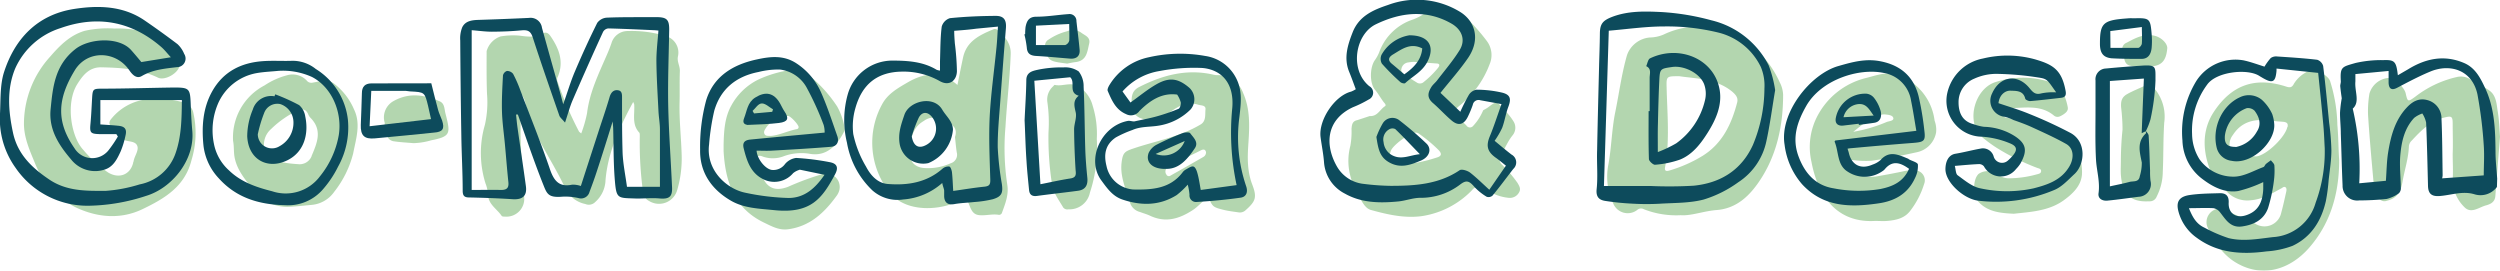
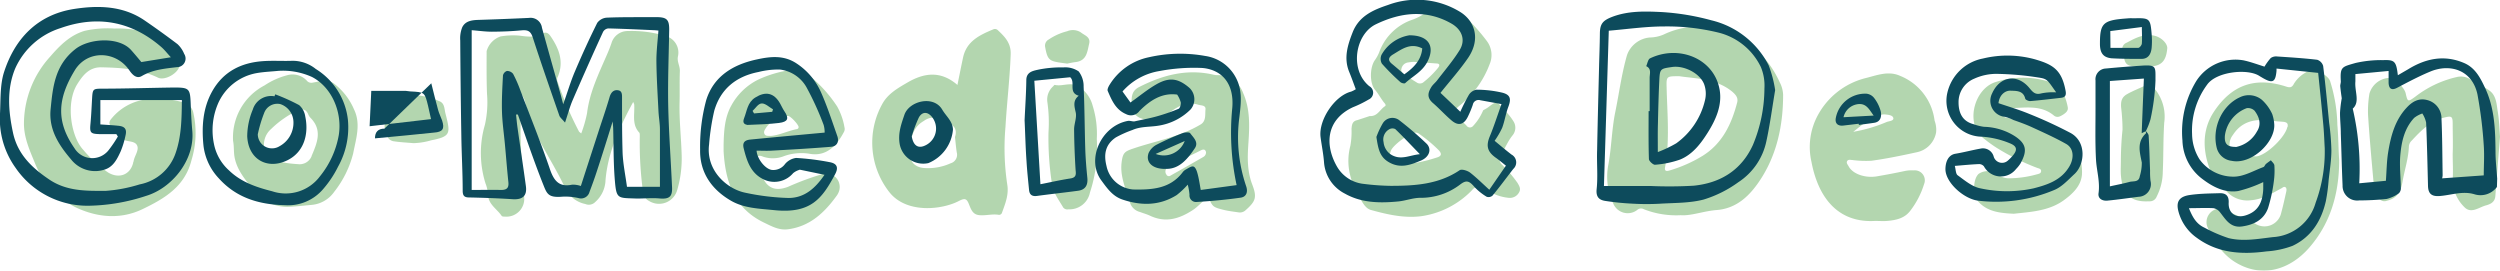
<svg xmlns="http://www.w3.org/2000/svg" viewBox="0 0 480.24 52">
  <g fill="#67ae60" opacity=".5">
    <path d="m111.65 25.64a24.25 24.25 0 0 0 1.12-3.9c.49-4.09 2.31-7.72 3.9-11.42.29-.67.55-1.33.78-2a3.24 3.24 0 0 1 3.16-2.36 22.3 22.3 0 0 1 7.39 1 3.28 3.28 0 0 1 2.22 3.92c-.18 1 .42 1.83.38 2.8-.08 2 0 4.09-.06 6.13-.07 3.37.32 6.71.41 10.07a21.61 21.61 0 0 1 -.84 6.56 3.63 3.63 0 0 1 -5.39 2.19 2.22 2.22 0 0 1 -1.23-2 70.28 70.28 0 0 1 -.59-10.45c0-.23 0-.54-.07-.67-1.52-1.6-.87-3.59-1-5.43a2.45 2.45 0 0 0 -.2-.49c-2.58 4.81-4.86 9.63-5.31 15a5.87 5.87 0 0 1 -2 4.24 1.71 1.71 0 0 1 -1.88.36 5.48 5.48 0 0 1 -3.85-3c-1.57-3.41-3.63-6.59-5.33-9.94a32.75 32.75 0 0 1 -2.38-6.63 3.33 3.33 0 0 0 -.65-1.4 41.35 41.35 0 0 0 -.22 5.92c-.1 4.58.41 9.13.68 13.7a3.42 3.42 0 0 1 -3.69 3.77c-.22 0-.55 0-.64-.15-.91-1.35-2.6-2.22-2.62-4.12a7 7 0 0 0 -.48-2.12 19.46 19.46 0 0 1 -.12-11.22 19.58 19.58 0 0 0 .41-6c-.1-2.73-.08-5.45-.07-8.18a4.18 4.18 0 0 1 2.67-2.82 14.29 14.29 0 0 1 3.51-.17c1.59.2 3.12.47 4.61-.4.64-.38 1.15 0 1.5.54 1.63 2.38 2.6 4.89 1.38 7.78a1 1 0 0 0 -.09.79 67.47 67.47 0 0 0 4.17 9.74c.04.07.13.11.42.36z" />
    <path d="m30.38 19a17.58 17.58 0 0 1 4.7.63 2.61 2.61 0 0 1 2.07 2.08 17.7 17.7 0 0 1 -.35 9c-1.27 5.13-5.17 7.42-9.41 9.46s-8.66 1.59-12.66-.25a16.1 16.1 0 0 1 -8-8.54c-1-2.44-2.15-4.94-2.13-7.7a19.22 19.22 0 0 1 5-12.76c1.83-2.11 3.8-4.15 6.67-5a20.34 20.34 0 0 1 5.73-.44 21.07 21.07 0 0 1 9.65 2 4.88 4.88 0 0 1 2.86 5.07c-.16 1.44-2.78 3-4.13 2.38-3.45-1.68-7.14-1.92-10.87-2-2.38-.06-3.6 1.54-4.67 3.24-2.26 3.63-1.19 10.1 1.13 12.58a23.78 23.78 0 0 0 4.79 4.38c2.06 1.25 4.21.49 4.8-1.78 0-.13.08-.26.11-.4.16-1 1.08-2.09.67-3s-1.78-.68-2.65-1.12a6.74 6.74 0 0 1 -2.54-2.78c-.38-.65.16-1.14.52-1.57a10.29 10.29 0 0 1 8-3.47z" />
    <path d="m480.24 26.29c-.3 3.84-.61 7.59-.89 11.35-.08 1.13-.86 1.56-1.76 1.8-1.39.36-2.88 1.7-4.19.35a7.46 7.46 0 0 1 -2.25-5.37c.11-1.63 0-3.23 0-4.84.08-1.95 0-3.91 0-5.86 0-1.42-.25-1.48-1.65-1.13-2.68.68-4.46 2.54-6.23 4.43a1.69 1.69 0 0 0 -.53 1.08c-.08 2.34-.84 4.55-1.23 6.83-.28 1.68-.93 3.17-3 3.63a1.23 1.23 0 0 1 -1.62-.69 8.94 8.94 0 0 1 -1-3.51c-.37-4.11-.74-8.22-1-12.33a20.44 20.44 0 0 1 .27-4.05 4.17 4.17 0 0 1 3.56-3c1.16 0 3.11 1.7 3.4 2.94.38 1.66.41 1.69 1.8.69a20.3 20.3 0 0 1 7.93-3.79 3.35 3.35 0 0 1 2.49.3c1.25.74 2.55 1.4 3.76 2.2 1.41.94 1.47 2.56 1.69 4 .29 1.68.33 3.38.45 4.97z" />
    <path d="m386.85 41.06c-2.58-.12-5-.35-6.78-2.28-1.11-1.18-1.14-4.27 0-5.37a3.17 3.17 0 0 1 3.45-.06 3.66 3.66 0 0 0 2.37.9 20.38 20.38 0 0 0 5.38-.76c.33-.09.79-.15.82-.6s-.43-.53-.76-.64a44.47 44.47 0 0 1 -7.79-3.86 26.11 26.11 0 0 1 -2.42-1.75c-3.72-2.77-1.92-9.52 2.14-10.85a16.79 16.79 0 0 1 10.42-.07c2.26.7 3.08 2.67 3.52 4.81.16.74-.36 1.16-.92 1.51s-1.13.65-1.75.14c-2.52-2.08-5.5-1.45-8.37-1.41a1.36 1.36 0 0 0 -1.43 1.06c-.08.81.78.78 1.3.88 2.27.44 4.48 1.14 6.75 1.63 4.53 1 7.18 4.16 7.17 8.81 0 2.38-1.69 4-3.53 5.34-2.88 2.06-6.34 2.21-9.57 2.57z" />
    <path d="m210.69 26.72a27.44 27.44 0 0 1 -1.32 10.28 4 4 0 0 1 -4.13 3.21 1 1 0 0 1 -1-.35c-.85-1.46-1.93-2.83-2.17-4.58a57.74 57.74 0 0 1 -.66-9.83 28.21 28.21 0 0 0 -.23-5.95 3.41 3.41 0 0 1 1.14-2.93c.09-.1.22-.27.3-.26 1.53.36 3.1-.69 4.68.37a6.15 6.15 0 0 1 2.6 3.64 18.19 18.19 0 0 1 .79 6.4z" />
    <path d="m407.41 31a59.39 59.39 0 0 1 .32-6.11 37.59 37.59 0 0 0 -.27-4.25c-.09-1.24.14-2 1.18-2.58s2.29-1.08 3.44-1.62a1.28 1.28 0 0 1 1.66.42 8.38 8.38 0 0 1 2 6.71c-.21 3.17-.13 6.33-.28 9.49a10.54 10.54 0 0 1 -1.17 4.7 1.39 1.39 0 0 1 -1.36.91h-.13c-3.54.19-5.15-1.36-5.4-5.24-.04-.83.01-1.65.01-2.43z" />
    <path d="m79.42 27.5c-1.26-.11-2.53-.17-3.78-.36s-1.49-1.41-1.73-2.46c-.07-.34 0-.73 0-1.07a3.58 3.58 0 0 1 1.73-4.22c3-1.66 5.94-1.19 8.87.1.91.41.86 1.5 1.05 2.26 1 3.89 1.09 4.45-2.75 5.21a13.47 13.47 0 0 1 -3.39.54z" />
    <path d="m412.08 12.92-2.56-.24c-1.7-.17-1.36-1.69-1.75-2.7a1.34 1.34 0 0 1 .78-1.79c1.69-.91 3.37-1.81 5.38-1.31 1.34.34 2.47 1.53 2.39 2.44-.21 2.24-1 3.22-2.89 3.42z" />
    <path d="m205 12.22c-3.29-.45-3.72-.36-4.22-3.13a1.34 1.34 0 0 1 .67-1.5 11.26 11.26 0 0 1 3.55-1.59 2.84 2.84 0 0 1 2.61.21c.71.6 1.93.85 1.61 2.2-.36 1.53-.46 3.24-2.56 3.51-.66.08-1.24.22-1.66.3z" />
    <path d="m291.5 35.12a26.49 26.49 0 0 0 -3-3.52 1.39 1.39 0 0 1 -.19-1.85c.79-1.2 1.3-2.56 2.21-3.7a2.31 2.31 0 0 0 .27-2.65 11.76 11.76 0 0 0 -1.95-2.4c-1.34-1.63-1.36-1.61-3-.37-.29.21-.62.37-.93.56a10 10 0 0 1 -1.93 3 .79.79 0 0 1 -1.28-.07c-.47-.5-1-.92-1.49-1.4-1.17-1.12-1.12-1.31.15-2.41a18.48 18.48 0 0 0 5.77-7.92 4.48 4.48 0 0 0 -.5-4.49 35.76 35.76 0 0 0 -3-3.52 7.42 7.42 0 0 0 -9.63-1.38 9.24 9.24 0 0 1 -1.59.75 10.32 10.32 0 0 0 -6.49 6.34 7.22 7.22 0 0 1 -.86 1.53c-.93 1.4-1 4.39.1 5.66.62.74 1.06 1.57 1.63 2.32.19.24.57.58.26.8-1 .66-1.47 2-2.93 1.89l-2.43.8c-.92.19-1 .89-1.07 1.66a15.24 15.24 0 0 1 -.22 3.25c-1 3.8.07 7.18 2 10.35.48.78 1 1.74 2 2 3.2.88 6.43 1.62 9.78 1.16a16.89 16.89 0 0 0 9.61-5 1.74 1.74 0 0 1 2.58-.2 9 9 0 0 0 4.41 1.69 2 2 0 0 0 2-1c.45-.71.06-1.28-.28-1.88zm-22.27-22a1.5 1.5 0 0 1 1.24-1.12 9.79 9.79 0 0 1 1.11-.12l4.31.31c.69 0 .75.36.33.87a17.94 17.94 0 0 1 -2.7 2.67 1.09 1.09 0 0 1 -1.38.11c-.72-.46-1.47-.9-2.17-1.4-.43-.28-.97-.63-.74-1.29zm6.77 17.14a31.3 31.3 0 0 1 -3.54.94c-1.15.2-2.35 0-3.36.3-2.19 0-2.62-.63-1.91-2.55.39-1.09 3.67-3.49 4.78-3.48a1.06 1.06 0 0 1 .61.22 28.6 28.6 0 0 1 3.75 3.12c.72.75.56 1.19-.33 1.45z" />
    <path d="m341.87 15.79a19 19 0 0 0 -6.75-8 15.64 15.64 0 0 0 -15.19-1.32 6.94 6.94 0 0 1 -3 .73 5.11 5.11 0 0 0 -4.38 3.36c-1.05 3.62-1.52 7.36-2.27 11-.68 3.34-.71 6.78-1.33 10.11a12 12 0 0 0 1 7.54 3 3 0 0 0 4.52 1.15 1.11 1.11 0 0 1 1.32-.16 17 17 0 0 0 7.07 1.14c2 .16 4.45-.82 7-1 3.87-.33 6.36-2.9 8.21-5.69 3.26-4.9 4.46-10.57 4.46-16.45a5.69 5.69 0 0 0 -.66-2.41zm-8.17 3.91c-1.08 4.13-2.84 7.87-6.63 10.23a26.24 26.24 0 0 1 -6.21 2.77c-.56.18-1.19.34-1-.61.92-5.1.41-10.23.29-15.35-.05-2.1 0-2.1 2.43-2.1 3.33.49 7.12.44 10.21 3 .72.63 1.13 1.19.91 2.06z" />
    <path d="m449 24a29.88 29.88 0 0 0 -1.4-8.43c-.48-1.3-3.2-2.51-4.34-1.82a6.22 6.22 0 0 0 -2.61 2.34c-.35.69-.7.8-1.49.54-5.94-1.92-10.47-.35-13.9 4.87-2.12 3.24-2.15 6.84-1 10.35.61 1.91 2.12 3.48 3.54 5a5.39 5.39 0 0 0 4.56 1.62c2.24-.17 4-1.27 5.9-2.3.23-.13.47-.37.74-.22s.25.57.18.86c-.3 1.33-.58 2.66-.95 4a3.3 3.3 0 0 1 -5 2.17c-1.79-1-3.79-1.54-5.53-2.62a2.62 2.62 0 0 0 -3.7 3.16c1.26 2.86 3 5.52 5.76 7.07 5.21 2.94 10.36.92 13.76-2.93 4-4.54 5.82-10.18 5.83-16.87-.15-1.88-.13-4.34-.35-6.79zm-9.61.39c-.4 1.94-3.95 5.38-5.91 5.65a6.27 6.27 0 0 1 -1.14-.08 2.64 2.64 0 0 0 -.87.17 2 2 0 0 1 -2.81-.88 3 3 0 0 1 .27-3.32c1.67-2.59 4.15-3.14 7-2.77.85.11 1.71.16 2.57.23.67.06 1.1.22.93 1.01z" />
    <path d="m193.15 24.34c.27-4.65.84-9.28 1-13.95.07-2.13-1.14-3.34-2.48-4.6a.79.79 0 0 0 -.89-.14c-2.6 1.08-5.11 2.27-5.78 5.4-.36 1.67-.69 3.35-1.08 5.27-3.2-2.78-6.41-2.34-9.6-.47-1.84 1.07-3.74 2.14-4.82 4.09a15.35 15.35 0 0 0 1.46 17.12c3.33 4 10 3.24 13.26 1.54 1.17-.61 1.5-.41 1.92.65s.75 2 2.06 2.09 2.43-.28 3.67-.07a.59.59 0 0 0 .62-.44c.63-1.74 1.33-3.45 1-5.39a46.87 46.87 0 0 1 -.34-11.1zm-10.48 7a10.55 10.55 0 0 1 -4.9.95c-2-.07-3.1-1.2-3-3.16.16-2.24.38-4.58 2.7-5.9a3.24 3.24 0 0 1 3.53-.23 4.81 4.81 0 0 0 .82.47c1.4.48 2.12 1.34 1.63 2.85.11 1 .18 2 .35 3a1.7 1.7 0 0 1 -1.13 2.03z" />
    <path d="m240.54 35.42c-1-2.65-.91-5.3-.72-8 .21-3.21.35-6.44-1-9.51a5.23 5.23 0 0 0 -4.9-3.48 3 3 0 0 1 -.67-.05c-5.14-1.23-9.84 0-14.43 2.34-1.54.79-1.43 2-1.46 3.32a2.7 2.7 0 0 0 2 2.74c1.85.77 3.28.27 4.79-.8 1.76-1.26 3.55-2.63 6-1.87.57.18 1.52.07 1.42.92s.16 2.21-.89 2.85c-4 2.41-8.56 3.16-12.89 4.62-1.68.56-2.08.79-2.32 2.59-.39 2.89.9 5.4 1.65 8a2.73 2.73 0 0 0 1.89 1.64c.63.24 1.3.42 1.91.71 3 1.41 5.62.6 8.2-1.08 1.1-.71 1.9-1.76 3-2.56.77 1.92.86 2 3 2.53.92.22 1.87.33 2.82.47a1.59 1.59 0 0 0 1.35-.43c1.89-1.69 2.23-2.44 1.25-4.95zm-9.42-5.25c-2.07 1.2-4.16 2.38-6.25 3.55a.53.53 0 0 1 -.82-.2 1 1 0 0 1 .2-1.35 12.15 12.15 0 0 1 1.53-.88c1.63-.8 3.27-1.58 4.89-2.4.53-.26.85-.22 1 .32a1 1 0 0 1 -.55.96z" />
    <path d="m371.63 23.19a10.67 10.67 0 0 0 -6.63-8.62c-2.2-1-4.38-.14-6.5.4a14.4 14.4 0 0 0 -9.62 7.79 12.8 12.8 0 0 0 -.9 8.36c1.26 6.62 4.91 11.75 12.24 11.32.77 0 1.55.06 2.31 0 1.66-.15 3.26-.47 4.37-1.88a16.18 16.18 0 0 0 2.7-5.17 1.92 1.92 0 0 0 -1.95-2.66 6.43 6.43 0 0 0 -1.75.12c-1.73.37-3.47.7-5.21 1-2.31.44-4.78-.4-5.58-1.91-.16-.31-.49-.64-.28-1s.66-.21 1-.2a19.54 19.54 0 0 0 3.67.14c2.92-.4 5.81-1 8.69-1.63a4.72 4.72 0 0 0 3.73-3.83 4.91 4.91 0 0 0 -.29-2.23zm-9.2.24a28.5 28.5 0 0 1 -6.43 1.89c1.58-1.2 3-2.6 5-3.18a2.85 2.85 0 0 1 1.19-.15c.59.07 1.4.14 1.51.69s-.83.58-1.27.75z" />
    <path d="m146.56 30.09a5.83 5.83 0 0 0 4.13-.13 9.83 9.83 0 0 1 4.82-.42c3.35.6 5.3-1.68 6.66-4.29a1.19 1.19 0 0 0 .05-.79 12.4 12.4 0 0 0 -1.4-4 25.86 25.86 0 0 0 -5.44-6 4.34 4.34 0 0 0 -3.54-1 22.15 22.15 0 0 0 -6.12 1.8 11.86 11.86 0 0 0 -5.23 5c-1.31 2.35-1.42 4.93-1.49 7.52v1.23c.33 5.86 2 11 7.78 13.76 1.47.7 2.87 1.51 4.63 1.27 4.22-.57 7-3.23 9.32-6.45a3.28 3.28 0 0 0 .49-1 2.61 2.61 0 0 0 -2.85-3.26 53.07 53.07 0 0 0 -7 2.56c-1.87.7-3.2.5-4.22-.72a10.3 10.3 0 0 1 -1.74-4.1c-.19-.64-.1-1.51 1.15-.98zm.52-5.43c1-1.59 2.6-2 4.24-2.39.46-.1 2.1 1.69 2.09 2.15a.39.39 0 0 1 -.33.38c-1.73.33-3.33 1.17-5 1.31-.48-.05-.95.09-1.2-.33s-.01-.78.2-1.12z" />
    <path d="m68 21a12.22 12.22 0 0 0 -3.92-5c-1.28-.87-2.72-.33-4.1-.11a1.12 1.12 0 0 1 -1.07-.43 3.74 3.74 0 0 0 -3.77-1 14.18 14.18 0 0 0 -4.31 1.94 11.28 11.28 0 0 0 -6.06 10.65c.22 1.11.1 2.1.28 3.1.43 2.4 1.93 4.19 3.34 6a8.18 8.18 0 0 0 7 3.58c1.46-.06 2.9-.22 4.34-.36a5.92 5.92 0 0 0 4.47-2.52 19.73 19.73 0 0 0 3.65-7.4c.53-2.79 1.52-5.64.15-8.45zm-8.14 9a2.48 2.48 0 0 1 -2.63 1.53 23.87 23.87 0 0 1 -4.29-.63 2.65 2.65 0 0 1 -2.24-3 4 4 0 0 1 1.37-3.11 18.94 18.94 0 0 1 5-3.51c.94-.38 1.66-.41 2.12.64a2.35 2.35 0 0 0 .43.69c2.38 2.39 1.3 4.83.22 7.39z" />
  </g>
  <g fill="#0d4b5c">
    <path d="m479.65 35.92a3.94 3.94 0 0 1 -4.38 1.38c-2.29-.66-4.47.21-6.69.36-1.48.09-2.13-.45-2.17-1.95-.1-4.05-.19-8.11-.36-12.16a5.35 5.35 0 0 0 -.73-1.75 5.47 5.47 0 0 0 -1.55.83c-1.89 2-2.45 4.58-2.68 7.18-.18 2.08.08 4.19.1 6.29a1.35 1.35 0 0 1 -.35 1 6.56 6.56 0 0 1 -2.38 1.12 51.77 51.77 0 0 1 -5.29.28 2.8 2.8 0 0 1 -3.17-2.86c-.15-3.34-.22-6.68-.34-10 0-1.33-.16-2.67-.15-4a23.21 23.21 0 0 1 .33-2.76c-.08-.58-.21-1.46-.29-2.35 0-.31.13-.63.11-.94-.16-2.79.23-2.74 2.82-3.49a22.06 22.06 0 0 1 5.34-.55c2.21-.08 2.48.26 2.8 2.9l2-1.16c3.39-2.08 6.94-2.8 10.71-1.19 2.21.93 3.21 3 4.14 5 1.76 3.85 1.87 8 1.91 12.11 0 1.7.21 3.4.32 5.1zm-21.33-1.19c.14-1.87.15-3.68.43-5.44.5-3.09 1.28-6.11 3.48-8.52 1.09-1.2 2.34-2 4.06-1.54a3.62 3.62 0 0 1 2.71 3.57c.16 3.6.16 7.21.22 10.82a2.46 2.46 0 0 1 -.1.64l8-.57c0-1.79.14-3.79 0-5.76a82.31 82.31 0 0 0 -1.21-9.79c-1-4.72-5.3-6-9.12-4.37-2.16.9-4.23 2-6.32 3.1-1 .52-1.57.24-1.63-.94 0-.71 0-1.43 0-2.3l-6.38.6v1.42c-.18 1.89.94 3.94-.51 5.22a50.93 50.93 0 0 1 1.25 14.34z" />
    <path d="m117.69 23.33c-1.06 3.39-2 6.43-3 9.45-.44 1.38-.94 2.74-1.45 4.09a1.68 1.68 0 0 1 -2.12 1.18 11.08 11.08 0 0 0 -3.08-.27c-2.94.25-3-.66-3.88-2.81-1.67-4.26-3.16-8.62-4.68-12.97h-.35c.09.83.16 1.67.28 2.51.53 3.74 1.1 7.48 1.61 11.23.26 1.86-.61 2.64-2.49 2.53-2.79-.18-5.6-.28-8.4-.34-.94 0-1.24-.33-1.25-1.27 0-3.53-.21-7-.26-10.58q-.15-9.08-.21-18.3a5.76 5.76 0 0 1 .38-2.53c.61-1.25 1.88-1.39 3.15-1.43q4.84-.15 9.69-.38a2.2 2.2 0 0 1 2.48 1.9c1.18 4.28 2.39 8.55 3.59 12.83.14.5.26 1 .49 1.86.83-2.34 1.42-4.36 2.24-6.28 1.34-3.16 2.77-6.29 4.3-9.36a2.48 2.48 0 0 1 1.85-1c3.15-.13 6.31-.08 9.46-.1 2.08 0 2.54.47 2.51 2.53-.08 4.8-.28 9.59-.19 14.38.11 5.28.51 10.54.74 15.81.08 1.85-.62 2.27-2.45 2.11-1.62-.15-3.27.08-4.9 0-3.1-.1-3.35 0-3.64-3.46-.28-3.33-.23-6.69-.32-10-.01-.35-.05-.66-.1-1.33zm-6.11 12.4c1.17-3.62 2.3-7.09 3.42-10.55.71-2.19 1.47-4.36 2.11-6.57.27-.89.8-1.4 1.62-1.27s.76.88.76 1.62c0 3.49 0 7 .11 10.48.1 2.15.55 4.29.84 6.45h6.33c0-3.73 0-7.35 0-11 0-1.17-.22-2.34-.28-3.51-.16-3.23-.37-6.47-.4-9.71 0-1.92.25-3.84.39-5.8l-.64-.06c-3-.13-6-.28-9-.35a1.3 1.3 0 0 0 -1 .68c-2 4.35-3.94 8.72-5.84 13.11-.54 1.26-.89 2.6-1.46 4.3-.52-.64-1-1-1.11-1.39-1.74-5-3.48-10-5.1-15-.41-1.24-1-1.43-2.17-1.33-1.88.18-3.77.25-5.67.26-1.24 0-2.49-.18-3.88-.29v30.69c1.83 0 3.72-.05 5.61 0 1.11 0 1.55-.35 1.44-1.49-.26-2.43-.44-4.87-.67-7.31-.19-2.07-.5-4.14-.56-6.21-.07-2.34.07-4.69.19-7a1.19 1.19 0 0 1 .76-.85 1.5 1.5 0 0 1 1.18.55 24.52 24.52 0 0 1 1.37 3.1c1.94 5.11 4 10.19 5.75 15.34.76 2.16 1.79 3.38 4.24 2.85a4.76 4.76 0 0 1 1.66.26z" />
    <path d="m22.36 25.76c-1.11 0-2.23 0-3.34 0-1.66-.06-1.8-.3-1.64-2s.22-3.32.32-5 .24-1.71 1.88-1.73c4.62 0 9.23-.16 13.85-.22 2.88 0 3.09.2 3.2 3 .07 1.78.15 3.56.31 5.33.51 5.58-3.91 11-8.88 12.49a36.84 36.84 0 0 1 -10.92 1.89 16.75 16.75 0 0 1 -14.14-7.27 16.08 16.08 0 0 1 -3-10.41c.13-2.65 0-5.43.73-7.84 2.08-6.58 6.45-11.13 13.38-12.26 4.68-.74 9.49-.68 13.69 2.2 2.13 1.46 4.2 2.95 6.29 4.53a5.21 5.21 0 0 1 1.29 1.88 1.65 1.65 0 0 1 -1.38 2.55c-2.33.28-4.64.47-6.75 1.7-1 .6-1.81-.24-2.34-1-2.58-3.89-8.13-4.08-10.56-.07-3.29 5.43-3.62 9.79-.05 14.93a4 4 0 0 0 6.48.49 23 23 0 0 0 1.86-2.73zm10.46-14.76c-.69-.75-1.19-1.4-1.79-1.93-5.74-5-12.32-6.19-19.4-3.67a14.21 14.21 0 0 0 -8.7 7.73c-1.67 4-1.32 8.24-.43 12.38s3.65 6.75 7 9 7.15 2.17 10.86 2.15a28.76 28.76 0 0 0 6.47-1.24 9.1 9.1 0 0 0 6.84-5.83c1.19-3.28 1.23-6.77 1.27-10.37h-15.66v4.68c1.22.09 2.34.14 3.46.26 1.28.13 1.67.67 1.36 1.92a17 17 0 0 1 -.92 3c-.66 1.43-1.38 2.93-3 3.47a5.88 5.88 0 0 1 -6.53-1.93c-2.32-2.72-4.31-5.71-3.93-9.62.43-4.34.82-8.47 4.76-11.57 2.63-2.07 8.37-2.45 10.72.2.74.83 1.45 1.69 1.95 2.29z" />
    <path d="m276.71 17.84c1.17 1.1 2.42 2.3 3.81 3.63a35.09 35.09 0 0 1 1.64-3.24 2.17 2.17 0 0 1 1.49-1 22 22 0 0 1 4.93.57c1.6.41 1.74 1.22 1.15 2.76-.49 1.31-.69 2.72-1.17 4a16.21 16.21 0 0 1 -1.45 2.49c.93.76 2.07 1.74 3.26 2.65a1.7 1.7 0 0 1 .33 2.75c-1.34 1.71-2.61 3.46-4 5.13a1.14 1.14 0 0 1 -1.11.22 10.71 10.71 0 0 1 -2.39-1.93c-1-1.17-1.56-1.31-2.73-.41a12.44 12.44 0 0 1 -7.64 2.54c-1.42 0-2.83.57-4.26.7-3.53.34-7.06.29-10.23-1.51a7.35 7.35 0 0 1 -4-6c-.12-1.61-.45-3.2-.66-4.81-.45-3.3 2.72-8 5.86-8.78a5.49 5.49 0 0 0 .9-.46c-.43-1.14-.82-2.25-1.27-3.34-1.08-2.65-.3-5.12.67-7.6 1.23-3.12 3.93-4.3 6.83-5.26a15.88 15.88 0 0 1 13.85 1.37c2.71 1.69 4 5.12 1.49 8.82-1.62 2.36-3.53 4.48-5.3 6.71zm11.72 2.16-4.09-.75a1.12 1.12 0 0 0 -1.42.88 19.92 19.92 0 0 1 -1 2.39c-.76 1.47-1.81 1.7-3.08.62s-2.33-2.27-3.56-3.33-1-2-.3-3.13c.29-.45.74-.79 1.07-1.22 1.47-1.92 3.06-3.77 4.33-5.82s.34-4-1.51-5.08c-4.87-2.81-9.87-2.18-14.62.13-3.87 1.91-5.09 8.67-1.22 11.86a1.43 1.43 0 0 1 -.12 2.57 21.61 21.61 0 0 1 -3 1.47c-5.27 2.45-5.4 7.35-3.09 11.39a6.72 6.72 0 0 0 5.18 3.35 46.57 46.57 0 0 0 5.14.37c4.62 0 9.21-.27 13.25-3 .39-.27 1.48.07 2 .45 1.28 1 2.42 2.14 3.7 3.3l3.19-4.63c-.73-.58-1.33-1.09-2-1.56-1.61-1.17-1.84-2.29-1.08-4.11s1.4-3.83 2.23-6.15z" />
    <path d="m435 12.8a10.47 10.47 0 0 1 1.21-1.66 1.82 1.82 0 0 1 1.24-.29c2.56.17 5.13.33 7.67.63a1.76 1.76 0 0 1 1.15 1.19c.45 3.63.79 7.27 1.15 10.91a47 47 0 0 1 .43 5.28c0 1.92-.32 3.84-.53 5.76a34.71 34.71 0 0 1 -.53 4c-.86 3.8-2.81 6.91-6.39 8.6a17.34 17.34 0 0 1 -5 1.07c-4.74.63-9.33.38-13.38-2.59a9 9 0 0 1 -3.59-5.24c-.42-1.76.23-2.71 2.22-3s3.89-.29 5.84-.35c1.16 0 1.69.59 1.63 1.81-.1 2 1.33 3.05 3.24 2.46 2.23-.69 3.28-2.25 3.4-5.09 0-.53 0-1.06 0-1.31a25.15 25.15 0 0 1 -4.83 1.72c-2.6.39-4.89-.81-6.92-2.36a9.55 9.55 0 0 1 -3.77-7.34 18.74 18.74 0 0 1 2.7-11.5 8.93 8.93 0 0 1 9.07-3.9c1.3.28 2.56.75 3.99 1.2zm2.31.37v.42c-.19 2.2-.74 2.49-2.64 1.39-.23-.14-.47-.27-.7-.42-2.26-1.42-8.22-.82-10 1.72a14.81 14.81 0 0 0 -2.88 9.48 9.35 9.35 0 0 0 1.42 4.83 8 8 0 0 0 6.8 3.34c1.86-.08 3.67-1.17 5.49-1.84.2-.08.29-.42.48-.59s.63-.48.95-.71c.23.32.65.64.67 1a15 15 0 0 1 -.11 3.07 30.27 30.27 0 0 1 -1.1 5.1c-.81 2.27-2.74 3.22-5 3.54s-3.15-1.36-4.28-2.78a2 2 0 0 0 -1.22-.73c-1.51-.08-3 0-4.71 0 .64 1.58 1.35 3 3 3.75a28.09 28.09 0 0 0 4.62 2c2.81.69 5.66.14 8.51-.19a9.09 9.09 0 0 0 8.22-6.62 28.24 28.24 0 0 0 1.74-10.47c-.08-1.45-.13-2.9-.26-4.35-.31-3.43-.66-6.86-1-10.11z" />
    <path d="m383.9 19.82c1.9.65 3.88 1.23 5.76 2a84.78 84.78 0 0 1 8.1 3.73c3.09 1.7 2.75 6 .75 7.87-1.25 1.15-2.48 2.54-4 3.12a28.74 28.74 0 0 1 -14.59 2c-2.72-.38-6.16-3.45-6.21-6 0-1.45.54-2.75 1.88-3 1.64-.27 3.26-.71 4.9-1a2.14 2.14 0 0 1 2.5 1.57 1.67 1.67 0 0 0 2.69.76 9.33 9.33 0 0 0 .78-.76c1.12-1.22 1.12-2-.41-2.6a16.93 16.93 0 0 0 -5.31-1.25 6.89 6.89 0 0 1 -6.65-8.49 8.68 8.68 0 0 1 6.83-6.53 19.88 19.88 0 0 1 10 .16c3.44 1 5.14 2 5.88 6.09.15.86-.12 1.21-.88 1.3-2 .23-4 .47-5.94.63-.31 0-.89-.24-.94-.47-.37-1.59-1.77-1.48-2.81-1.53s-2.15.8-2.33 2.4zm-8.39 12.05c.19.69.17 1.53.55 1.8 1.38 1 2.81 2.22 4.37 2.51a23.92 23.92 0 0 0 10.21 0c2.69-.69 5.34-1.56 6.89-4.23.94-1.62.83-3.48-.65-4.31-2.07-1.17-4.26-2.15-6.43-3.15-1.18-.55-2.43-1-3.66-1.43a8.73 8.73 0 0 0 -1.61-.61 3.1 3.1 0 0 1 -2.52-4.47c1.49-3.37 4.86-3.9 7.2-1.05.68.83 1.15 1.33 2.31 1a11.19 11.19 0 0 1 2.81-.19c-1.7-2.41-1.68-2.59-3.41-2.85a57 57 0 0 0 -7.93-.7 10.28 10.28 0 0 0 -4.41.93 4.84 4.84 0 0 0 -3 4.52c0 2 .7 3.65 2.89 4.22a9.76 9.76 0 0 0 2 .5 11.57 11.57 0 0 1 5.88 1.77c2.31 1.5 2.46 2.86 1.12 5.28a6.08 6.08 0 0 1 -.85 1.06 3.69 3.69 0 0 1 -6.16-.51 1.22 1.22 0 0 0 -.94-.44c-1.44.06-2.88.2-4.66.35z" />
    <path d="m228.16 35.47a15.49 15.49 0 0 1 -2.12 2c-3.3 2.07-6.83 2.07-10.4.87-1.82-.61-2.85-2-4-3.58-3.09-4-.16-10.56 5-11.53.46-.09 1 .18 1.37.07 1.4-.31 2.83-.56 4.21-.95a36.23 36.23 0 0 0 4.18-1.45c.28-.12.47-.83.42-1.24a5.34 5.34 0 0 0 -.69-1.49c-3-.41-5.29 1.2-7.25 3.15a2 2 0 0 1 -2.57.6c-2-.85-2.75-2.67-3.52-4.45-.13-.3.16-.88.4-1.25a11.61 11.61 0 0 1 7.49-5.22 27.13 27.13 0 0 1 10.84-.25 7.93 7.93 0 0 1 5.93 4.25c1.27 2.48.92 4.94.63 7.5a29.16 29.16 0 0 0 1.29 13.24c.39 1.1.09 2.07-1.05 2.23-2.81.4-5.65.66-8.48.83a1.25 1.25 0 0 1 -1.34-1.39 11.13 11.13 0 0 0 -.34-1.94zm-11-15.78c1.74-1.24 3.22-2.47 4.85-3.42 2.57-1.5 4.27-1.27 6.44.58a3 3 0 0 1 .26 4.17 11.14 11.14 0 0 1 -6.17 3.12c-1.67.28-3.41.12-5 .83a21.21 21.21 0 0 0 -3.18 1.42c-2.09 1.4-2.35 3.33-1.8 5.52a5.65 5.65 0 0 0 5.15 4.49c3.49.06 7-.09 9.43-3.25a1.93 1.93 0 0 1 .59-.55c.5-.26 1.11-.73 1.52-.61s.66.87.8 1.39c.27 1 .42 2.08.61 3.11l6.89-.93a48 48 0 0 1 -.83-14.88c.39-4.93-2.29-7.32-5.73-7.62a35.59 35.59 0 0 0 -8.28.59 12 12 0 0 0 -7.08 3.92z" />
-     <path d="m181 35.15a12.66 12.66 0 0 1 -7.5 3.17 7.29 7.29 0 0 1 -5.91-1.74 16.54 16.54 0 0 1 -4.89-9.16 18.33 18.33 0 0 1 .12-9.19 8.91 8.91 0 0 1 8.48-6.59c3 0 6 .17 8.63 1.77a2.51 2.51 0 0 0 .64.15c0-.66 0-1.24 0-1.82.08-2.21.05-4.43.33-6.62a2.37 2.37 0 0 1 1.58-1.63c2.92-.3 5.87-.42 8.81-.44 1.58 0 2.07.82 1.94 2.4-.39 4.67-.74 9.35-1.08 14-.21 3-.52 5.92-.49 8.88a57.39 57.39 0 0 0 .79 7c.24 1.71 0 2.42-1.73 2.94a21.56 21.56 0 0 1 -3.6.54c-1.25.14-2.52.17-3.75.39s-1.92-.2-2-1.45c0-.36 0-.73 0-1.09s-.25-.83-.37-1.51zm2.3-29.23c0 .81.06 1.6.12 2.39a49 49 0 0 1 .4 5.38c-.06 1.82-1.46 2.91-3.26 1.91a14.11 14.11 0 0 0 -7.36-1.84c-4.74.08-7.61 2.47-8.88 7a12.5 12.5 0 0 0 -.41 5 20.44 20.44 0 0 0 2.45 6.24c.85 1.64 2.19 3.18 4.16 3.34 3.82.31 7.49-.26 10.54-2.94a1.74 1.74 0 0 1 1.3-.41c.24.05.46.71.51 1.11.13 1.19.16 2.39.24 3.58 2.07-.29 4-.62 6-.82.93-.1 1.15-.41 1.12-1.37-.12-4-.31-8.11-.11-12.15.23-4.42.87-8.82 1.3-13.23.13-1.24.18-2.48.28-4l-4.17.4c-1.34.19-2.69.29-4.23.41z" />
    <path d="m145.34 28.94c.06 1.45 1.54 3.44 2.85 3.69a2.75 2.75 0 0 0 2.61-1.12 3.35 3.35 0 0 1 2.13-1.17 48.38 48.38 0 0 1 6.45.81c1.38.25 1.74 1 1.06 2.28-2.49 4.69-4.67 7.69-11.8 6.93-2.83-.29-5.73-.35-8.25-1.82-3.73-2.17-6-5.46-5.9-9.82a34.13 34.13 0 0 1 1.17-9.48c1.42-4.58 5.15-6.85 9.75-7.83 2.67-.58 5.22-.84 7.67.82a12.86 12.86 0 0 1 4.65 5.54c1.2 2.71 2.12 5.55 3.11 8.36.39 1.1-.07 2-1.23 2.07-3.73.31-7.47.52-11.21.73-.98.07-1.97.01-3.06.01zm13 4.63-4.52-.94c-.09 0-.2-.07-.26 0a3.43 3.43 0 0 0 -1.2.63 4.74 4.74 0 0 1 -5.36 1.34c-2.73-1.13-3.5-3.55-4.14-6.1-.3-1.19.29-1.59 1.27-1.69 4.71-.46 9.42-.89 14.28-1.34a5 5 0 0 0 -.19-1.47 56 56 0 0 0 -3.17-7 6.79 6.79 0 0 0 -5.21-3.64 15.4 15.4 0 0 0 -4.14.47c-4.25.83-7.27 3.22-8.49 7.43a43.91 43.91 0 0 0 -1 6.51c-.63 5 3.47 8.57 7 9.26a45.1 45.1 0 0 0 8.33 1c3.01-.03 5.08-1.86 6.85-4.46z" />
    <path d="m341 17.31c-.58 3.44-1 6.69-1.7 9.88a12.42 12.42 0 0 1 -5.37 7.81 22.49 22.49 0 0 1 -6.66 3.33c-2.68.7-5.58.63-8.39.8a46.21 46.21 0 0 1 -5.13 0 49.24 49.24 0 0 1 -5.42-.54c-1.14-.19-1.78-.75-1.62-2.26.26-2.46 0-5 .09-7.46.1-5.29.24-10.59.37-15.88.05-2.15.14-4.3.16-6.46 0-1.93.53-2.58 2.36-3.29 3.06-1.17 6.27-1.08 9.39-.93a46.6 46.6 0 0 1 9.67 1.59 16.74 16.74 0 0 1 11 8.64 22.73 22.73 0 0 1 1.25 4.77zm-32.89 18.42h9a81.22 81.22 0 0 0 8.26-.06c5.15-.52 9.16-3 11.36-7.83a28.43 28.43 0 0 0 2.21-10.84 9.35 9.35 0 0 0 -.68-4.11 12.32 12.32 0 0 0 -8.2-6.64 41.56 41.56 0 0 0 -10.39-1.17c-3.51 0-7 .51-10.63.82-.32 10.21-.62 20.1-.93 29.83z" />
-     <path d="m354.91 28.56c.11.38.19.58.24.8.54 2.36 2.32 3.25 4.58 2.25a4.38 4.38 0 0 0 1.52-.87c1.68-1.9 3.45-1 5.23-.28.08 0 .15.11.23.15.6.33 1.67.59 1.71 1a5.08 5.08 0 0 1 -.55 2.59c-1.35 2.94-3.75 4.37-6.91 4.85-5.45.81-10.67.78-14.76-3.63a14.21 14.21 0 0 1 -3.39-7.63c-1-6.07 4.94-13.56 10.32-15.1 2.72-.78 5.27-1.5 8.19-.9 3.9.79 6.31 3 7.24 6.72a56.36 56.36 0 0 1 1.09 6.49c.27 2.09 0 2.29-2.24 2.46-3.91.3-7.81.64-11.71 1a7.32 7.32 0 0 0 -.79.1zm13.21-3.43c-.33-1.91-.61-3.82-1-5.72a6.4 6.4 0 0 0 -5.26-5.4c-4.78-1-12 1.28-14.89 6.34-1.74 3.07-2.77 6.12-1.51 9.61 1.18 3.26 3.27 5.66 6.74 6.21a25.06 25.06 0 0 0 9 .14c2.54-.51 4.46-1.46 5.52-3.88-1.64-1.19-3.2-1.72-4.69.11a2 2 0 0 1 -.42.34 5.93 5.93 0 0 1 -6.67.1c-2.09-1.27-1.69-3.85-2.53-5.79 0 0 .05-.07.14-.2z" />
    <path d="m54.76 39.42c-5.26-.12-9.51-1.55-12.8-5.24a11 11 0 0 1 -2.88-6.27c-.35-3.58-.13-7.13 1.69-10.38 2.12-3.77 5.53-5.48 9.7-5.78 1.88-.14 3.78 0 5.66-.07a7.09 7.09 0 0 1 4.53 1.57 13.18 13.18 0 0 1 6.17 9.75 15.44 15.44 0 0 1 -1.88 9 20.3 20.3 0 0 1 -2.83 4.27 8.86 8.86 0 0 1 -7.36 3.15zm-1.28-25.81c-1.39.14-2.79.19-4.16.43a10 10 0 0 0 -7.48 5.96 13 13 0 0 0 -.73 7.7 9.21 9.21 0 0 0 2.89 5.04c2.35 2.28 5.31 3.24 8.28 4a8.21 8.21 0 0 0 9.19-2.88 17.31 17.31 0 0 0 3.6-7.86c.72-4.39-1.3-9.23-5.15-11.22a13.53 13.53 0 0 0 -6.44-1.17z" />
    <path d="m412.15 25.08c.21.31.58.62.6 1 .13 2.25.19 4.51.27 6.76a14.86 14.86 0 0 0 .08 1.89 2.44 2.44 0 0 1 -2.28 3.07c-2 .25-4 .55-6 .74-.95.09-1.85-.38-1.7-1.41.32-2.24-.38-4.36-.49-6.54-.18-3.36-.08-6.74-.09-10.11 0-1.68 0-3.35 0-5a2.07 2.07 0 0 1 2-2.32c2.29-.22 4.59-.4 6.88-.55 2.92-.19 2.62.25 2.64 2.89a42.25 42.25 0 0 1 -.95 7.38 12.67 12.67 0 0 1 -.9 2.31l-.8.4c.14-3.65.28-7.08.42-10.5l-6.53.47v20.24c1.48-.33 2.63-.54 3.75-.85.74-.21 1.83.13 2-1.13a8.62 8.62 0 0 0 .38-2.6c-.39-2-1-3.95.81-5.62.04-.07-.07-.35-.09-.52z" />
    <path d="m196.82 23.1c.12-2.66.3-5.18.33-7.7 0-1.56 1.25-1.78 2.2-2a22 22 0 0 1 4.93-.45 4.55 4.55 0 0 1 2.93.77 4.62 4.62 0 0 1 .95 2.93c.19 4 .19 8.07.32 12.1.06 1.79.21 3.59.39 5.37.15 1.44-.37 2.33-1.75 2.52-2.64.36-5.3.64-7.94 1-.91.12-1.41-.23-1.5-1.12-.18-1.85-.38-3.69-.49-5.54-.19-2.68-.25-5.35-.37-7.88zm1.87-7.59c.39 6.58.78 13.22 1.17 19.88 2-.39 3.85-.82 5.76-1.11 1.06-.17 1.11-.69 1-1.59q-.25-3.91-.29-7.83c0-1.1.54-2.25.31-3.27-.28-1.23-.57-2.28.58-3.2-2.07-.61-.56-2.56-1.64-3.55z" />
-     <path d="m82.85 16c.5 2 .88 3.57 1.32 5.16.19.69.54 1.34.76 2 .52 1.6.11 2.19-1.55 2.31l-5.27.53c-2 .18-4 .38-6.08.58s-2.78-.58-2.72-2.58.17-4.07.21-6.11c0-1.23.6-1.86 1.82-1.87zm-11.85 8.25 11.8-1.37c-.17-.77-.36-1.64-.56-2.5-.65-2.68-.65-2.68-3.44-2.82-.27 0-.54-.1-.81-.1h-6.67c-.11 2.43-.2 4.54-.32 6.79z" />
-     <path d="m196.93 6.56a12.08 12.08 0 0 1 .07-1.35c.22-1.14.62-2 2.08-2 2.06 0 4.12-.36 6.18-.5a1.32 1.32 0 0 1 1.52 1.35c.2 1.84.45 3.67.61 5.5.11 1.18-.6 1.8-1.82 1.7-2.17-.17-4.33-.39-6.49-.51-1.12-.06-1.76-.41-1.84-1.64a20.08 20.08 0 0 0 -.46-2.51zm8.46-1.95-6.39.32v3.73h5.61a1.22 1.22 0 0 0 .79-.87c.05-1.06-.01-2.09-.01-3.18z" />
+     <path d="m82.85 16c.5 2 .88 3.57 1.32 5.16.19.69.54 1.34.76 2 .52 1.6.11 2.19-1.55 2.31l-5.27.53c-2 .18-4 .38-6.08.58c0-1.23.6-1.86 1.82-1.87zm-11.85 8.25 11.8-1.37c-.17-.77-.36-1.64-.56-2.5-.65-2.68-.65-2.68-3.44-2.82-.27 0-.54-.1-.81-.1h-6.67c-.11 2.43-.2 4.54-.32 6.79z" />
    <path d="m410.08 3.51c2.85-.07 3 .09 3.24 3a15.21 15.21 0 0 1 0 2.7c-.12 1.11-.59 2.08-1.9 2.1-1.92 0-3.86 0-5.77-.11-1.62-.15-2.23-1-2.26-2.67 0 0 0-.09 0-.13 0-4 .6-4.54 5.33-4.87.45-.05.91-.02 1.36-.02zm-4.67 5.68h5.35c.25 0 .66-.52.68-.82.08-1.06 0-2.14 0-3.18l-6.06.78z" />
    <path d="m264.4 26.31a16 16 0 0 1 1.22-2.61 2.16 2.16 0 0 1 3.22-.57 65.4 65.4 0 0 1 5.21 4.48c1 1 .58 2.52-1.08 3.23-2 .83-4 1.6-6.2.3-1.77-1.03-2.03-2.61-2.37-4.83zm8.35 3.31c-1.74-1.79-3.19-3.35-4.73-4.83a1.25 1.25 0 0 0 -1.18.06 2.25 2.25 0 0 0 -1.06 2.46 3.17 3.17 0 0 0 1.59 2.48c1.82 1 3.37.03 5.38-.17z" />
    <path d="m270.73 6.78c3.76 0 4.93 2.15 3.51 5-1 2-2.85 2.83-4.31 4.19-.14.13-.73 0-.95-.22a43.3 43.3 0 0 1 -3.52-3.52 1.87 1.87 0 0 1 -.07-1.71 7.53 7.53 0 0 1 5.34-3.74zm-1 7.52c1.9-1.33 3.29-2.78 3.48-5-2.27-1.15-3.9.13-5.58 1.14-.88.52-1.15 1.12-.19 1.87.83.69 1.56 1.32 2.34 1.99z" />
    <path d="m436.88 24c.1 3.43-4.47 7.7-8.21 6.89a3.33 3.33 0 0 1 -2.88-2.64c-.87-3.83 1.1-8 4.43-9.54a3.94 3.94 0 0 1 4.26.45 8.47 8.47 0 0 1 2 2.74 7.39 7.39 0 0 1 .4 2.1zm-7.24 4.21a5.9 5.9 0 0 0 3.89-2.92c.94-1.41.47-2.8-.42-4a1.77 1.77 0 0 0 -1.53-.51 6.52 6.52 0 0 0 -4.19 5.3c-.11 1.58.45 2.18 2.25 2.14z" />
    <path d="m224 32.44c-2.62.09-4-1.29-3.35-3.06a3.43 3.43 0 0 1 1.54-1.59 50.57 50.57 0 0 1 4.94-2.2c.45-.18 1.32-.24 1.5 0 .6.82 1.66 1.71.91 2.86-1.43 2.14-3.04 4.04-5.54 3.99zm-2-2.87a4.31 4.31 0 0 0 5.58-2.48z" />
    <path d="m183.06 24.89a7.66 7.66 0 0 1 -4.72 6.44 4.6 4.6 0 0 1 -5.51-3.63c-.36-2.05.28-3.82.9-5.64.91-2.67 5.61-3.83 7.27-1 .74 1.27 2 2.2 2.06 3.83zm-7.92 1.29c.32 1.9 1.34 2.5 2.88 1.61a3.56 3.56 0 0 0 1.08-5.23c-.83-1.12-1.91-1.19-2.59 0a27.14 27.14 0 0 0 -1.37 3.62z" />
    <path d="m143.57 24c-.36-.09-1.06-.22-.63-1.3.56-1.4.63-3 2.12-3.95 2-1.27 3.62-.94 4.8 1.14.27.47.49 1 .78 1.42 1 1.45.74 2.09-1 2.31s-3.8.29-6.07.38zm1-2.69.28.48 3.49-.31.15-.48c-.72-.41-1.45-1.15-2.16-1.13s-1.22.97-1.81 1.48z" />
    <path d="m316.89 21.35c0-2.13 0-4.26 0-6.39 0-.79.4-1.76-.66-2.25.24-.52.34-1.31.74-1.5 5.52-2.66 12.29 0 13.36 6 .53 3-.72 5.79-2.31 8.31-1.34 2.12-2.9 4.16-5.28 5.13a18.58 18.58 0 0 1 -4.84 1c-.35 0-1.14-.7-1.15-1.1-.1-3.06-.06-6.13-.06-9.2zm1.57 7.86a23.34 23.34 0 0 0 3.54-1.68 14.12 14.12 0 0 0 5.52-8.27 5.28 5.28 0 0 0 -.17-3.1c-.84-2.13-3.87-3.62-6.15-3.29s-2.35.33-2.46 2.67c-.13 2.75-.2 5.51-.26 8.26-.05 1.67-.02 3.34-.02 5.41z" />
    <path d="m357.05 23.77-2.95.35c-1.1.13-1.66-.45-1.44-1.51a5.73 5.73 0 0 1 5.89-4.61 2.15 2.15 0 0 1 1.46.82 7.22 7.22 0 0 1 1.29 2.64c.16.87 0 1.94-1.28 2.13-1 .15-2 .27-2.94.41zm-2.92-1.25 5.79-.32c-.87-1.18-1.43-2.47-3.17-2.17a3.25 3.25 0 0 0 -2.62 2.49z" />
    <path d="m52.87 18.12a38 38 0 0 1 4.59 2.07 3.57 3.57 0 0 1 1.18 2.19c.7 3.31-.19 6.83-3.46 8.42-3.8 1.84-7.5-.15-7.69-4.64a13.53 13.53 0 0 1 1.07-5.11 3.67 3.67 0 0 1 4.17-2.55zm-3.35 7.68a2.73 2.73 0 0 0 4.17 2.29 5.12 5.12 0 0 0 2.68-4.7 3.68 3.68 0 0 0 -2.51-3.39 2.69 2.69 0 0 0 -3.14 1.77 25.33 25.33 0 0 0 -1.2 4.03z" />
  </g>
</svg>